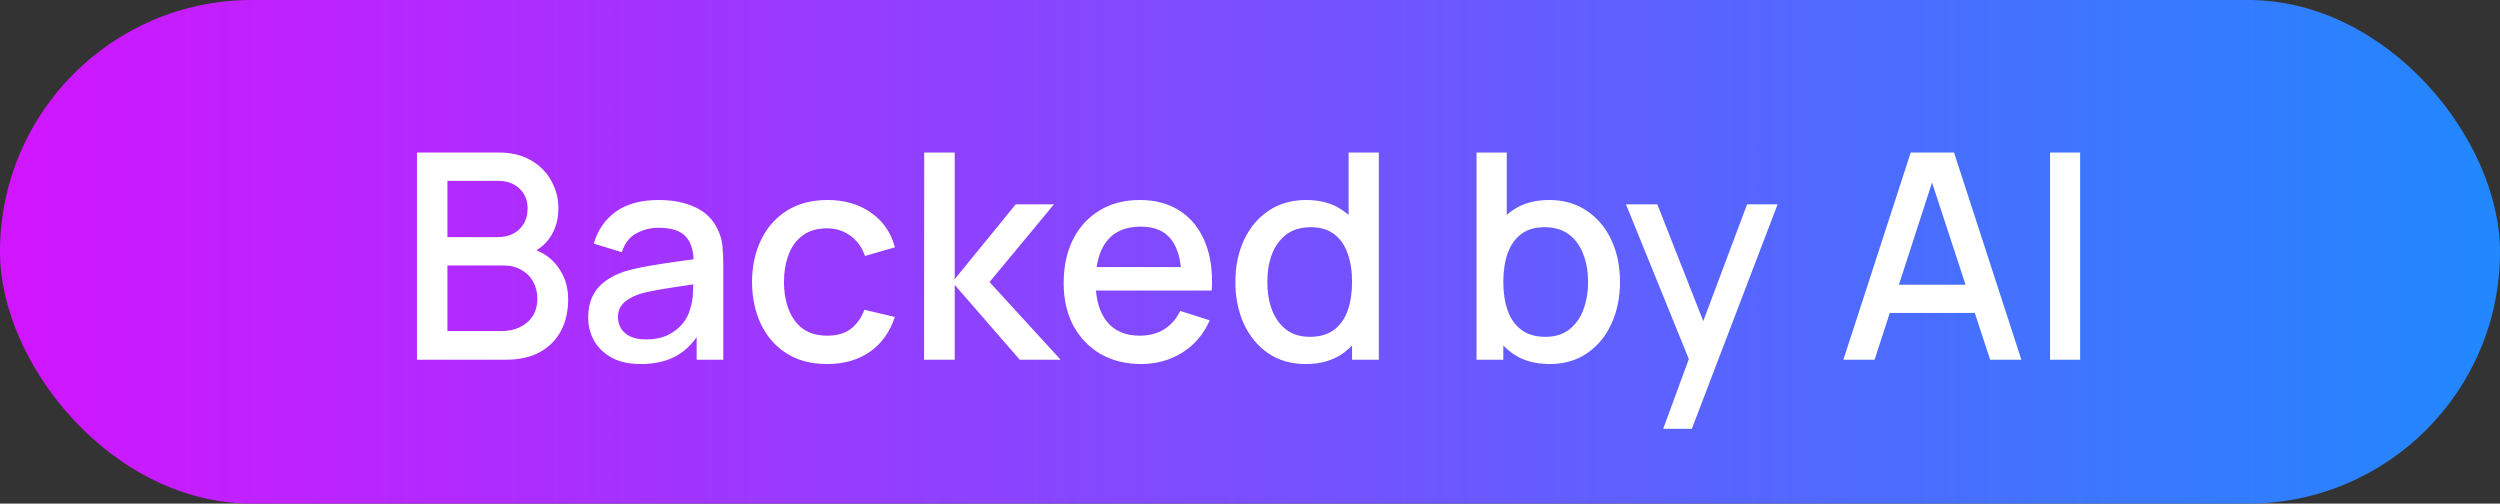
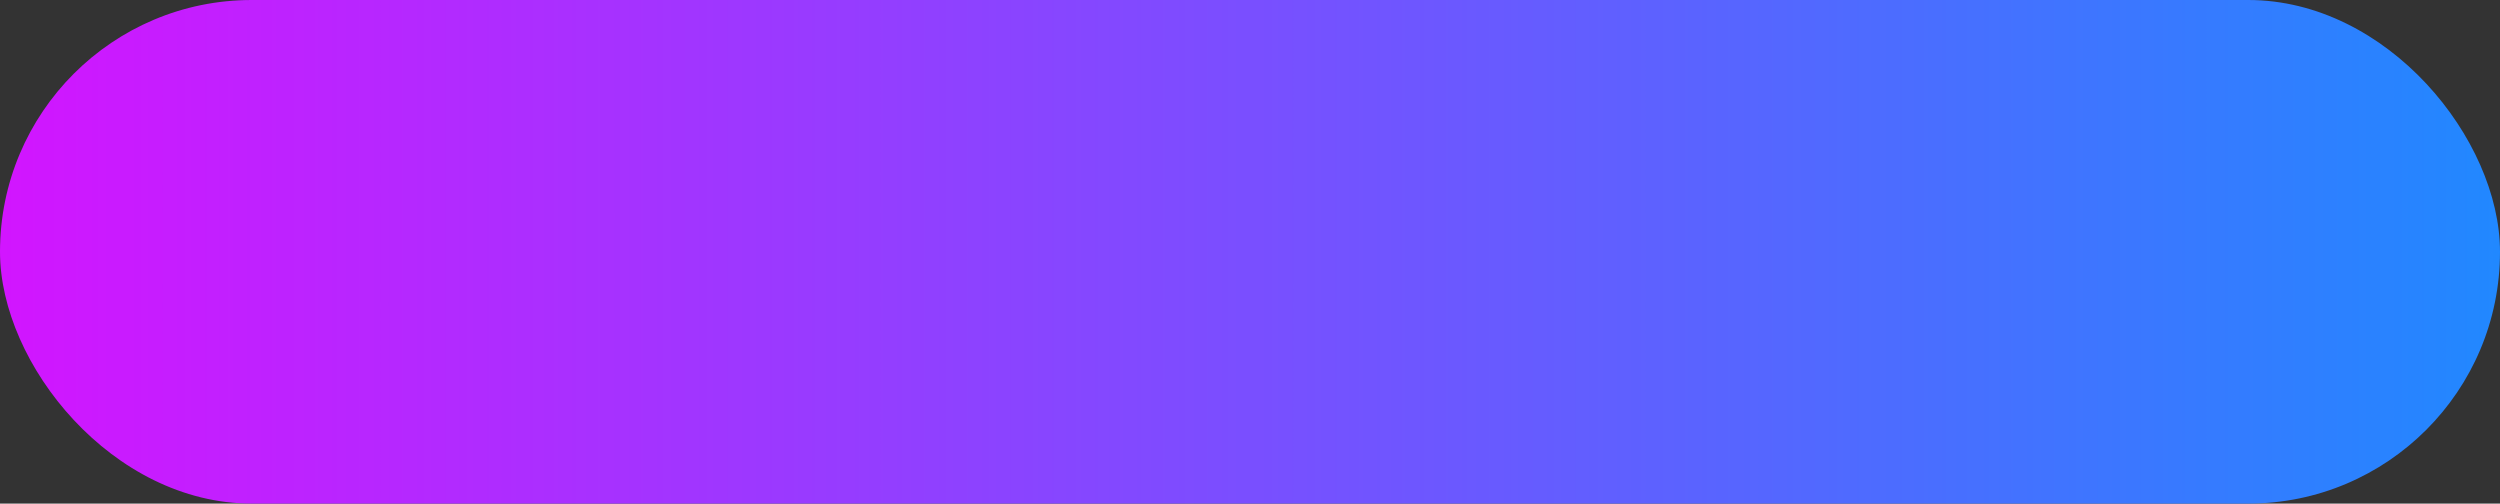
<svg xmlns="http://www.w3.org/2000/svg" width="139" height="28" viewBox="0 0 139 28" fill="none">
  <rect x="0" y="0" width="139" height="28" fill="#333333" stroke="none" />
  <rect width="139" height="28" rx="14" fill="url(#paint0_linear_83_446)" />
-   <path d="M23.183 20V8.48H27.71C28.441 8.48 29.055 8.629 29.55 8.928C30.047 9.227 30.42 9.613 30.671 10.088C30.921 10.557 31.047 11.053 31.047 11.576C31.047 12.211 30.889 12.755 30.575 13.208C30.265 13.661 29.846 13.971 29.319 14.136L29.302 13.744C30.038 13.925 30.604 14.28 30.998 14.808C31.393 15.331 31.59 15.941 31.59 16.64C31.59 17.317 31.454 17.907 31.183 18.408C30.916 18.909 30.524 19.301 30.006 19.584C29.494 19.861 28.873 20 28.142 20H23.183ZM24.878 18.408H27.887C28.265 18.408 28.604 18.336 28.902 18.192C29.206 18.048 29.444 17.843 29.614 17.576C29.791 17.304 29.878 16.981 29.878 16.608C29.878 16.261 29.801 15.949 29.646 15.672C29.497 15.389 29.279 15.168 28.991 15.008C28.708 14.843 28.375 14.76 27.991 14.76H24.878V18.408ZM24.878 13.184H27.686C27.996 13.184 28.273 13.123 28.518 13C28.769 12.872 28.966 12.691 29.11 12.456C29.26 12.216 29.334 11.928 29.334 11.592C29.334 11.144 29.185 10.776 28.887 10.488C28.588 10.2 28.188 10.056 27.686 10.056H24.878V13.184ZM35.623 20.24C34.983 20.24 34.447 20.123 34.014 19.888C33.583 19.648 33.255 19.333 33.031 18.944C32.812 18.549 32.703 18.117 32.703 17.648C32.703 17.211 32.78 16.827 32.934 16.496C33.089 16.165 33.319 15.885 33.623 15.656C33.926 15.421 34.3 15.232 34.742 15.088C35.127 14.976 35.561 14.877 36.047 14.792C36.532 14.707 37.041 14.627 37.575 14.552C38.113 14.477 38.647 14.403 39.175 14.328L38.566 14.664C38.577 13.987 38.433 13.485 38.135 13.16C37.841 12.829 37.334 12.664 36.614 12.664C36.161 12.664 35.745 12.771 35.367 12.984C34.988 13.192 34.724 13.539 34.575 14.024L33.014 13.544C33.228 12.803 33.633 12.213 34.23 11.776C34.833 11.339 35.633 11.12 36.63 11.12C37.404 11.12 38.076 11.253 38.647 11.52C39.222 11.781 39.644 12.197 39.91 12.768C40.049 13.051 40.135 13.349 40.166 13.664C40.199 13.979 40.215 14.317 40.215 14.68V20H38.734V18.024L39.023 18.28C38.665 18.941 38.209 19.435 37.654 19.76C37.105 20.08 36.428 20.24 35.623 20.24ZM35.919 18.872C36.393 18.872 36.801 18.789 37.142 18.624C37.484 18.453 37.758 18.237 37.967 17.976C38.175 17.715 38.31 17.443 38.374 17.16C38.465 16.904 38.516 16.616 38.526 16.296C38.542 15.976 38.55 15.72 38.55 15.528L39.094 15.728C38.566 15.808 38.087 15.88 37.654 15.944C37.222 16.008 36.831 16.072 36.478 16.136C36.132 16.195 35.822 16.267 35.55 16.352C35.321 16.432 35.116 16.528 34.934 16.64C34.758 16.752 34.617 16.888 34.511 17.048C34.409 17.208 34.358 17.403 34.358 17.632C34.358 17.856 34.414 18.064 34.526 18.256C34.639 18.443 34.809 18.592 35.038 18.704C35.268 18.816 35.561 18.872 35.919 18.872ZM45.988 20.24C45.102 20.24 44.35 20.043 43.732 19.648C43.113 19.253 42.639 18.712 42.308 18.024C41.983 17.336 41.817 16.555 41.812 15.68C41.817 14.789 41.988 14.003 42.324 13.32C42.66 12.632 43.14 12.093 43.764 11.704C44.388 11.315 45.137 11.12 46.012 11.12C46.956 11.12 47.761 11.355 48.428 11.824C49.1 12.293 49.542 12.936 49.756 13.752L48.092 14.232C47.926 13.747 47.654 13.371 47.276 13.104C46.903 12.832 46.473 12.696 45.988 12.696C45.438 12.696 44.988 12.827 44.636 13.088C44.284 13.344 44.023 13.696 43.852 14.144C43.681 14.592 43.593 15.104 43.588 15.68C43.593 16.571 43.796 17.291 44.196 17.84C44.601 18.389 45.199 18.664 45.988 18.664C46.526 18.664 46.961 18.541 47.292 18.296C47.628 18.045 47.884 17.688 48.06 17.224L49.756 17.624C49.473 18.467 49.007 19.115 48.356 19.568C47.705 20.016 46.916 20.24 45.988 20.24ZM51.378 20L51.386 8.48H53.082V15.52L56.474 11.36H58.602L55.018 15.68L58.97 20H56.698L53.082 15.84V20H51.378ZM63.452 20.24C62.593 20.24 61.839 20.053 61.188 19.68C60.543 19.301 60.039 18.776 59.676 18.104C59.319 17.427 59.14 16.643 59.14 15.752C59.14 14.808 59.316 13.989 59.668 13.296C60.025 12.603 60.521 12.067 61.156 11.688C61.791 11.309 62.529 11.12 63.372 11.12C64.252 11.12 65.001 11.325 65.62 11.736C66.239 12.141 66.7 12.72 67.004 13.472C67.313 14.224 67.436 15.117 67.372 16.152H65.7V15.544C65.689 14.541 65.497 13.8 65.124 13.32C64.756 12.84 64.193 12.6 63.436 12.6C62.599 12.6 61.969 12.864 61.548 13.392C61.127 13.92 60.916 14.683 60.916 15.68C60.916 16.629 61.127 17.365 61.548 17.888C61.969 18.405 62.577 18.664 63.372 18.664C63.895 18.664 64.345 18.547 64.724 18.312C65.108 18.072 65.407 17.731 65.62 17.288L67.26 17.808C66.924 18.581 66.415 19.181 65.732 19.608C65.049 20.029 64.289 20.24 63.452 20.24ZM60.372 16.152V14.848H66.54V16.152H60.372ZM72.599 20.24C71.793 20.24 71.097 20.04 70.511 19.64C69.93 19.24 69.479 18.696 69.159 18.008C68.844 17.315 68.687 16.536 68.687 15.672C68.687 14.803 68.847 14.027 69.167 13.344C69.487 12.656 69.94 12.115 70.527 11.72C71.119 11.32 71.82 11.12 72.631 11.12C73.447 11.12 74.132 11.32 74.687 11.72C75.247 12.115 75.668 12.656 75.951 13.344C76.239 14.032 76.383 14.808 76.383 15.672C76.383 16.536 76.239 17.312 75.951 18C75.663 18.688 75.239 19.235 74.679 19.64C74.119 20.04 73.425 20.24 72.599 20.24ZM72.831 18.728C73.38 18.728 73.828 18.597 74.175 18.336C74.522 18.075 74.775 17.715 74.935 17.256C75.095 16.797 75.175 16.269 75.175 15.672C75.175 15.075 75.092 14.547 74.927 14.088C74.767 13.629 74.516 13.272 74.175 13.016C73.839 12.76 73.409 12.632 72.887 12.632C72.332 12.632 71.876 12.768 71.519 13.04C71.162 13.312 70.895 13.677 70.719 14.136C70.548 14.595 70.463 15.107 70.463 15.672C70.463 16.243 70.548 16.76 70.719 17.224C70.895 17.683 71.156 18.048 71.503 18.32C71.855 18.592 72.297 18.728 72.831 18.728ZM75.175 20V13.784H74.983V8.48H76.663V20H75.175ZM86.16 20.24C85.334 20.24 84.64 20.04 84.08 19.64C83.52 19.235 83.096 18.688 82.808 18C82.52 17.312 82.376 16.536 82.376 15.672C82.376 14.808 82.518 14.032 82.8 13.344C83.088 12.656 83.51 12.115 84.064 11.72C84.624 11.32 85.312 11.12 86.128 11.12C86.939 11.12 87.638 11.32 88.224 11.72C88.816 12.115 89.272 12.656 89.592 13.344C89.912 14.027 90.072 14.803 90.072 15.672C90.072 16.536 89.912 17.315 89.592 18.008C89.278 18.696 88.827 19.24 88.24 19.64C87.659 20.04 86.966 20.24 86.16 20.24ZM82.096 20V8.48H83.776V13.784H83.584V20H82.096ZM85.928 18.728C86.462 18.728 86.902 18.592 87.248 18.32C87.6 18.048 87.862 17.683 88.032 17.224C88.208 16.76 88.296 16.243 88.296 15.672C88.296 15.107 88.208 14.595 88.032 14.136C87.862 13.677 87.598 13.312 87.24 13.04C86.883 12.768 86.427 12.632 85.872 12.632C85.35 12.632 84.918 12.76 84.576 13.016C84.24 13.272 83.99 13.629 83.824 14.088C83.664 14.547 83.584 15.075 83.584 15.672C83.584 16.269 83.664 16.797 83.824 17.256C83.984 17.715 84.238 18.075 84.584 18.336C84.931 18.597 85.379 18.728 85.928 18.728ZM92.475 23.84L94.147 19.288L94.171 20.632L90.403 11.36H92.147L94.963 18.52H94.451L97.139 11.36H98.835L94.067 23.84H92.475ZM102.492 20L106.236 8.48H108.644L112.388 20H110.652L107.204 9.488H107.636L104.228 20H102.492ZM104.436 17.4V15.832H110.452V17.4H104.436ZM113.983 20V8.48H115.655V20H113.983Z" fill="white" />
  <defs>
    <linearGradient id="paint0_linear_83_446" x1="0" y1="14" x2="139" y2="14" gradientUnits="userSpaceOnUse">
      <stop stop-color="#D215FF" />
      <stop offset="1" stop-color="#2188FF" />
    </linearGradient>
  </defs>
</svg>